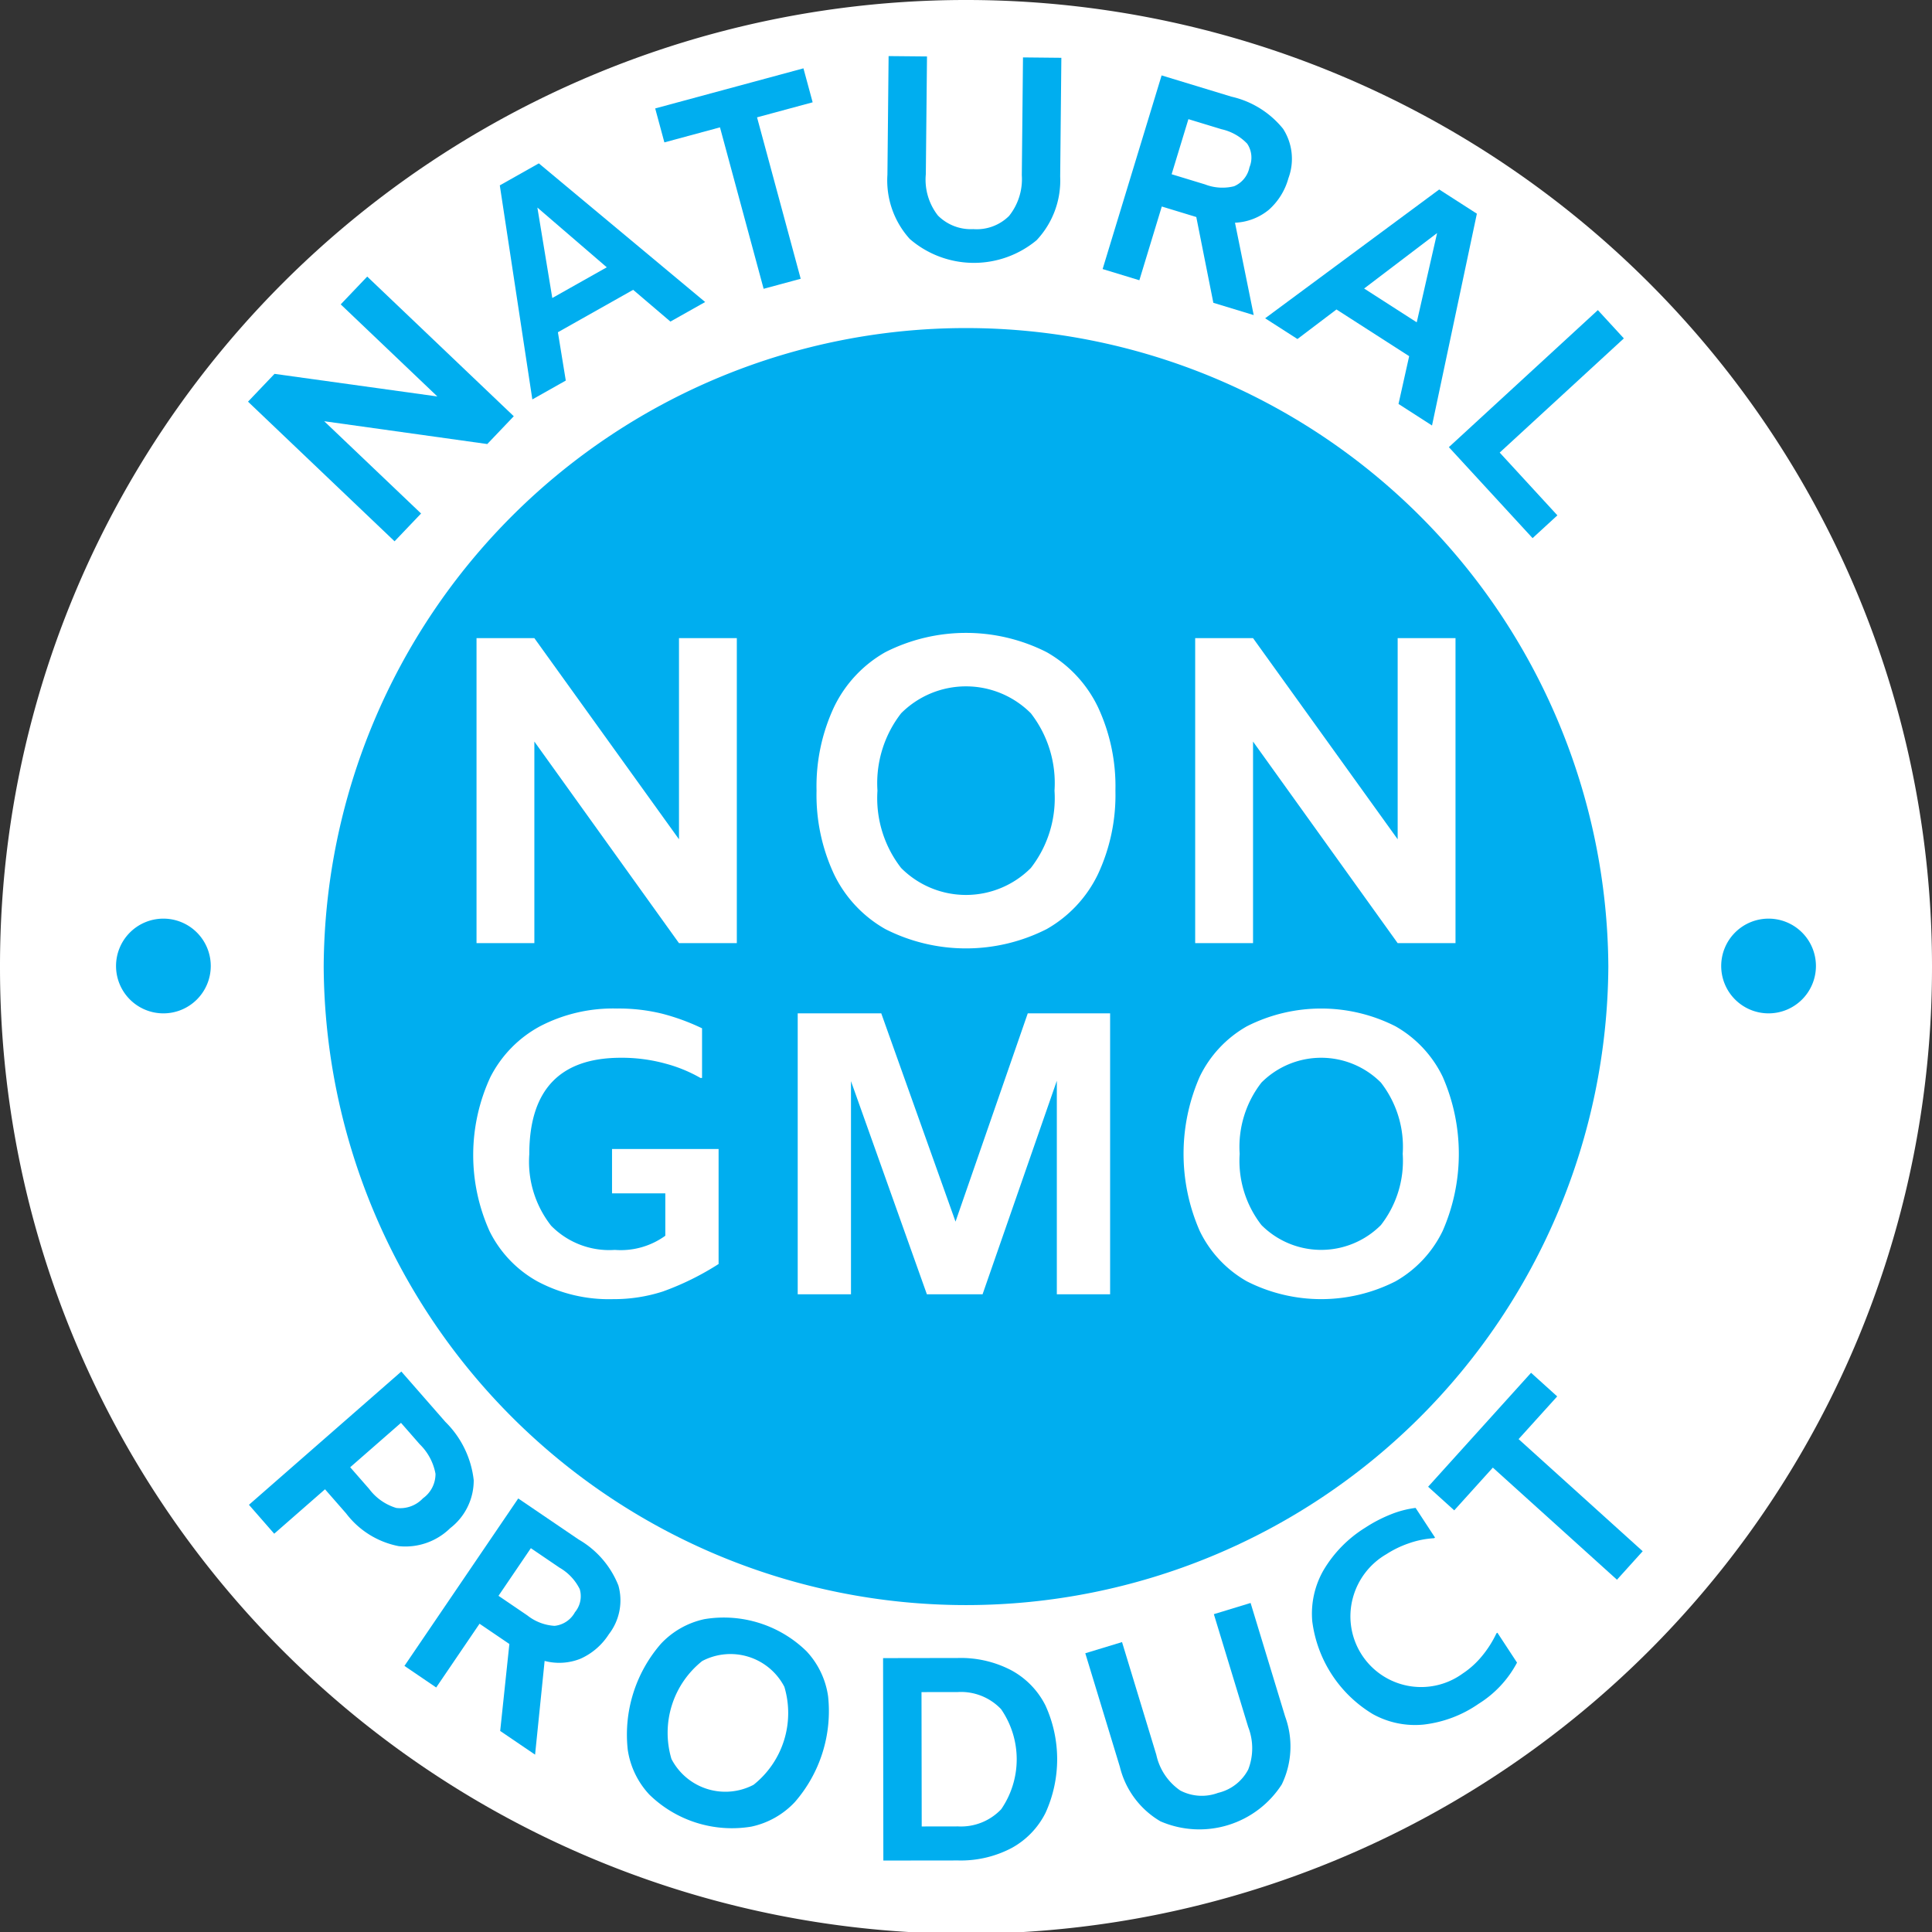
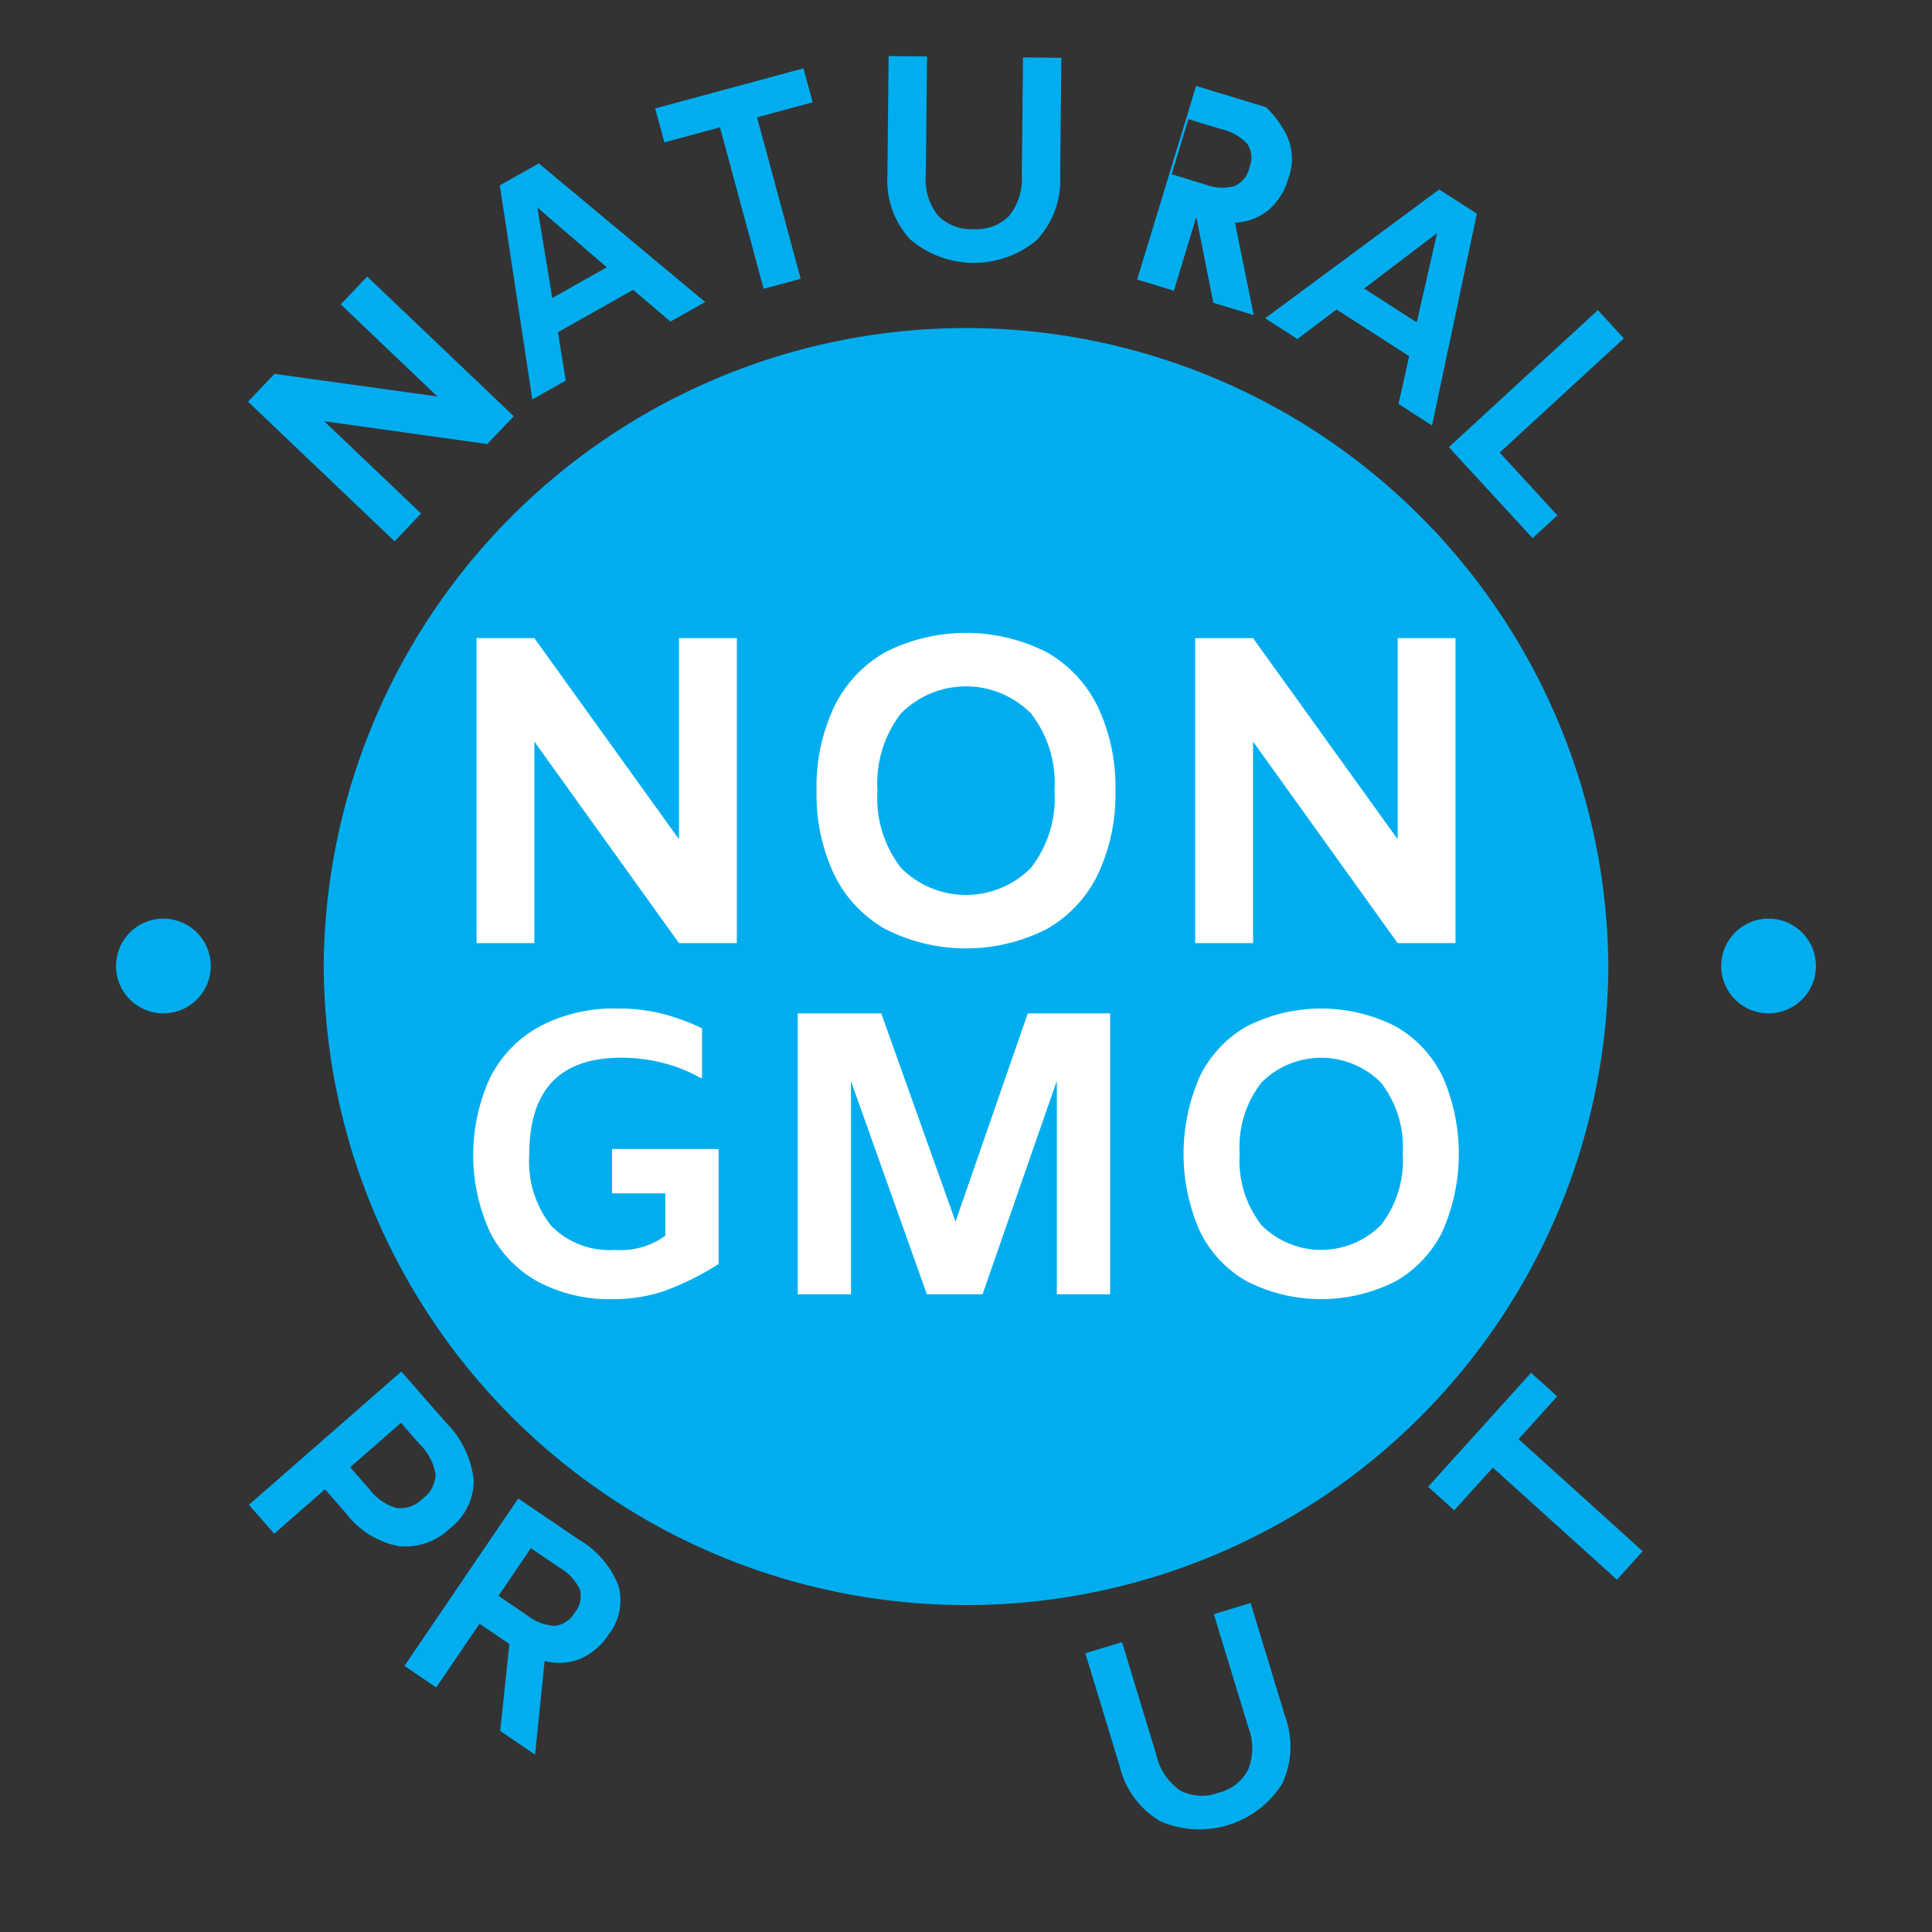
<svg xmlns="http://www.w3.org/2000/svg" id="Слой_1" data-name="Слой 1" viewBox="0 0 64.002 64.002">
  <rect x="0" y="0" width="64.002" height="64.002" fill="#333333" stroke="none" />
  <defs>
    <style>.cls-1{fill:#fff;}.cls-2{fill:#00aeef;}</style>
  </defs>
  <title>non_gmo2</title>
-   <path class="cls-1" d="M32.097,1.289a32.001,32.001,0,0,0-32.002,32v.058a32.001,32.001,0,0,0,64.002,0V33.29a31.999,31.999,0,0,0-32-32.001" transform="translate(-0.095 -1.289)" />
  <path class="cls-2" d="M53.375,33.29v.038a21.279,21.279,0,0,1-42.557,0V33.29a21.279,21.279,0,0,1,42.557,0" transform="translate(-0.095 -1.289)" />
  <polygon class="cls-2" points="12.165 9.162 17.02 13.789 16.142 14.71 10.74 13.954 13.949 17.011 13.071 17.932 8.216 13.306 9.094 12.385 14.489 13.134 11.287 10.083 12.165 9.162" />
  <path class="cls-2" d="M21.07,10.89l-2.493,1.405.261,1.601-1.108.625L16.652,7.43l1.293-.729,5.51,4.593-1.151.648Zm-.874-.746-2.299-1.979.494,2.996Z" transform="translate(-0.095 -1.289)" />
  <polygon class="cls-2" points="23.851 4.219 22.009 4.717 21.705 3.592 26.616 2.264 26.921 3.389 25.079 3.887 26.525 9.235 25.297 9.567 23.851 4.219" />
  <path class="cls-2" d="M30.233,9.205a2.886,2.886,0,0,1-.74-2.127l.039-3.931,1.272.012-.039,3.902a1.927,1.927,0,0,0,.401,1.368,1.538,1.538,0,0,0,1.171.45,1.519,1.519,0,0,0,1.185-.436,1.95,1.95,0,0,0,.423-1.35l.039-3.902,1.271.013-.039,3.931a2.888,2.888,0,0,1-.782,2.112,3.247,3.247,0,0,1-4.201-.042" transform="translate(-0.095 -1.289)" />
-   <path class="cls-2" d="M40.29,11.32l-.565-2.842L38.582,8.13l-.743,2.443-1.217-.371,1.954-6.415,2.313.704A3.066,3.066,0,0,1,42.6,5.556a1.835,1.835,0,0,1,.177,1.636,2.162,2.162,0,0,1-.653,1.05,1.893,1.893,0,0,1-1.117.425l.62,3.06Zm-1.382-4.259,1.106.337a1.599,1.599,0,0,0,.963.061.867.867,0,0,0,.51-.63.828.828,0,0,0-.075-.779,1.679,1.679,0,0,0-.851-.48l-1.097-.334Z" transform="translate(-0.095 -1.289)" />
+   <path class="cls-2" d="M40.29,11.32l-.565-2.842l-.743,2.443-1.217-.371,1.954-6.415,2.313.704A3.066,3.066,0,0,1,42.6,5.556a1.835,1.835,0,0,1,.177,1.636,2.162,2.162,0,0,1-.653,1.05,1.893,1.893,0,0,1-1.117.425l.62,3.06Zm-1.382-4.259,1.106.337a1.599,1.599,0,0,0,.963.061.867.867,0,0,0,.51-.63.828.828,0,0,0-.075-.779,1.679,1.679,0,0,0-.851-.48l-1.097-.334Z" transform="translate(-0.095 -1.289)" />
  <path class="cls-2" d="M46.777,13.088l-2.408-1.547-1.293.979-1.07-.687,5.766-4.267,1.248.802-1.486,7.017-1.11-.714Zm.251-1.121.674-2.957-2.417,1.837Z" transform="translate(-0.095 -1.289)" />
  <polygon class="cls-2" points="52.933 10.273 53.794 11.21 49.681 14.993 51.592 17.072 50.77 17.827 47.997 14.813 52.933 10.273" />
  <path class="cls-2" d="M13.39,46.724l1.459,1.668a3.205,3.205,0,0,1,.939,1.931,1.994,1.994,0,0,1-.779,1.59,2.12,2.12,0,0,1-1.705.596,2.871,2.871,0,0,1-1.744-1.086l-.698-.798-1.683,1.472-.837-.958Zm-1.066,3.889a1.754,1.754,0,0,0,.897.63,1.033,1.033,0,0,0,.885-.319.989.989,0,0,0,.416-.812,1.824,1.824,0,0,0-.522-.978l-.621-.71-1.683,1.471Z" transform="translate(-0.095 -1.289)" />
  <path class="cls-2" d="M16.665,58.631l.304-2.881-.988-.671-1.436,2.112-1.052-.715,3.77-5.547,2,1.359a3.058,3.058,0,0,1,1.318,1.525,1.83,1.83,0,0,1-.316,1.613,2.16,2.16,0,0,1-.935.81,1.89,1.89,0,0,1-1.193.075l-.316,3.105Zm-.056-4.477.956.65a1.611,1.611,0,0,0,.902.345.87.87,0,0,0,.674-.451.828.828,0,0,0,.159-.766,1.685,1.685,0,0,0-.67-.711l-.949-.645Z" transform="translate(-0.095 -1.289)" />
-   <path class="cls-2" d="M21.604,60.737a2.767,2.767,0,0,1-.714-1.488,4.583,4.583,0,0,1,1.104-3.511,2.769,2.769,0,0,1,1.437-.811,3.922,3.922,0,0,1,3.382,1.064,2.75,2.75,0,0,1,.714,1.487,4.587,4.587,0,0,1-1.104,3.512,2.761,2.761,0,0,1-1.437.81,3.917,3.917,0,0,1-3.382-1.063m3.455-.323a3.036,3.036,0,0,0,1.02-3.245,2.011,2.011,0,0,0-2.721-.855,3.04,3.04,0,0,0-1.02,3.244,2.011,2.011,0,0,0,2.721.856" transform="translate(-0.095 -1.289)" />
-   <path class="cls-2" d="M33.599,56.622a2.705,2.705,0,0,1,1.129,1.164,4.286,4.286,0,0,1,.004,3.555,2.705,2.705,0,0,1-1.125,1.168,3.615,3.615,0,0,1-1.772.412l-2.477.003-.009-6.706,2.476-.004a3.608,3.608,0,0,1,1.774.408m-.336,4.601a2.921,2.921,0,0,0-.005-3.314,1.83,1.83,0,0,0-1.431-.567l-1.205.002.007,4.451,1.204-.002a1.835,1.835,0,0,0,1.43-.57" transform="translate(-0.095 -1.289)" />
  <path class="cls-2" d="M38.538,61.625a2.882,2.882,0,0,1-1.345-1.807l-1.145-3.761,1.217-.37,1.136,3.734a1.928,1.928,0,0,0,.793,1.183,1.539,1.539,0,0,0,1.252.078,1.517,1.517,0,0,0,.999-.773,1.943,1.943,0,0,0-.002-1.414l-1.136-3.733,1.217-.371,1.144,3.761a2.885,2.885,0,0,1-.111,2.25,3.247,3.247,0,0,1-4.019,1.223" transform="translate(-0.095 -1.289)" />
-   <path class="cls-2" d="M47.254,58.42a2.884,2.884,0,0,1-1.679-.346,4.209,4.209,0,0,1-2.008-3.073,2.891,2.891,0,0,1,.368-1.687,4.128,4.128,0,0,1,1.387-1.417,4.73,4.73,0,0,1,.828-.433,3.284,3.284,0,0,1,.84-.222l.644.983-.032.021a3.025,3.025,0,0,0-.839.17,3.383,3.383,0,0,0-.739.358A2.389,2.389,0,0,0,44.91,54.23a2.342,2.342,0,0,0,3.638,2.5,2.879,2.879,0,0,0,.634-.571,3.567,3.567,0,0,0,.486-.762l.032-.021.65.991a3.572,3.572,0,0,1-1.272,1.364,3.993,3.993,0,0,1-1.824.689" transform="translate(-0.095 -1.289)" />
  <polygon class="cls-2" points="49.454 48.618 48.175 50.034 47.31 49.252 50.72 45.477 51.586 46.259 50.307 47.674 54.418 51.388 53.566 52.332 49.454 48.618" />
  <path class="cls-2" d="M7.077,33.29a1.569,1.569,0,1,1-1.569-1.569A1.569,1.569,0,0,1,7.077,33.29" transform="translate(-0.095 -1.289)" />
  <path class="cls-2" d="M60.252,33.29a1.569,1.569,0,1,1-1.569-1.569,1.569,1.569,0,0,1,1.569,1.569" transform="translate(-0.095 -1.289)" />
  <path class="cls-1" d="M16.339,36.972a3.946,3.946,0,0,1,1.645-1.685,5.232,5.232,0,0,1,2.547-.588,6.015,6.015,0,0,1,1.511.174,7.277,7.277,0,0,1,1.31.481v1.644h-.054a4.793,4.793,0,0,0-1.156-.474,5.449,5.449,0,0,0-1.478-.194q-3.034,0-3.035,3.196a3.434,3.434,0,0,0,.722,2.366,2.696,2.696,0,0,0,2.113.803,2.519,2.519,0,0,0,1.671-.469v-1.404H20.37v-1.47H23.9v3.81a9.158,9.158,0,0,1-1.845.91,5.26,5.26,0,0,1-1.645.254,5.03,5.03,0,0,1-2.513-.589,3.854,3.854,0,0,1-1.585-1.664,6.144,6.144,0,0,1,.027-5.101" transform="translate(-0.095 -1.289)" />
  <polygon class="cls-1" points="36.775 42.876 35.01 42.876 35.01 35.803 32.55 42.876 30.705 42.876 28.191 35.816 28.191 42.876 26.426 42.876 26.426 33.57 29.194 33.57 31.654 40.469 34.047 33.57 36.775 33.57 36.775 42.876" />
  <path class="cls-1" d="M41.402,43.737a3.831,3.831,0,0,1-1.564-1.671,6.364,6.364,0,0,1,0-5.108,3.836,3.836,0,0,1,1.564-1.671,5.442,5.442,0,0,1,4.921,0,3.842,3.842,0,0,1,1.564,1.671,6.364,6.364,0,0,1,0,5.108,3.837,3.837,0,0,1-1.564,1.671,5.434,5.434,0,0,1-4.921,0m4.439-1.865a3.465,3.465,0,0,0,.722-2.36,3.467,3.467,0,0,0-.722-2.36,2.793,2.793,0,0,0-3.958,0,3.471,3.471,0,0,0-.721,2.36,3.47,3.47,0,0,0,.721,2.36,2.793,2.793,0,0,0,3.958,0" transform="translate(-0.095 -1.289)" />
  <polygon class="cls-1" points="24.409 21.14 24.409 31.244 22.493 31.244 17.702 24.566 17.702 31.244 15.786 31.244 15.786 21.14 17.702 21.14 22.493 27.803 22.493 21.14 24.409 21.14" />
  <path class="cls-1" d="M29.425,32.068a4.164,4.164,0,0,1-1.699-1.814,6.197,6.197,0,0,1-.581-2.773,6.197,6.197,0,0,1,.581-2.773,4.161,4.161,0,0,1,1.699-1.815,5.91,5.91,0,0,1,5.342,0,4.164,4.164,0,0,1,1.698,1.815,6.197,6.197,0,0,1,.581,2.773,6.197,6.197,0,0,1-.581,2.773,4.167,4.167,0,0,1-1.698,1.814,5.902,5.902,0,0,1-5.342,0m4.819-2.025a3.762,3.762,0,0,0,.784-2.562,3.767,3.767,0,0,0-.784-2.563,3.034,3.034,0,0,0-4.297,0,3.772,3.772,0,0,0-.784,2.563,3.767,3.767,0,0,0,.784,2.562,3.031,3.031,0,0,0,4.297,0" transform="translate(-0.095 -1.289)" />
  <polygon class="cls-1" points="48.217 21.14 48.217 31.244 46.301 31.244 41.51 24.566 41.51 31.244 39.593 31.244 39.593 21.14 41.51 21.14 46.301 27.803 46.301 21.14 48.217 21.14" />
</svg>